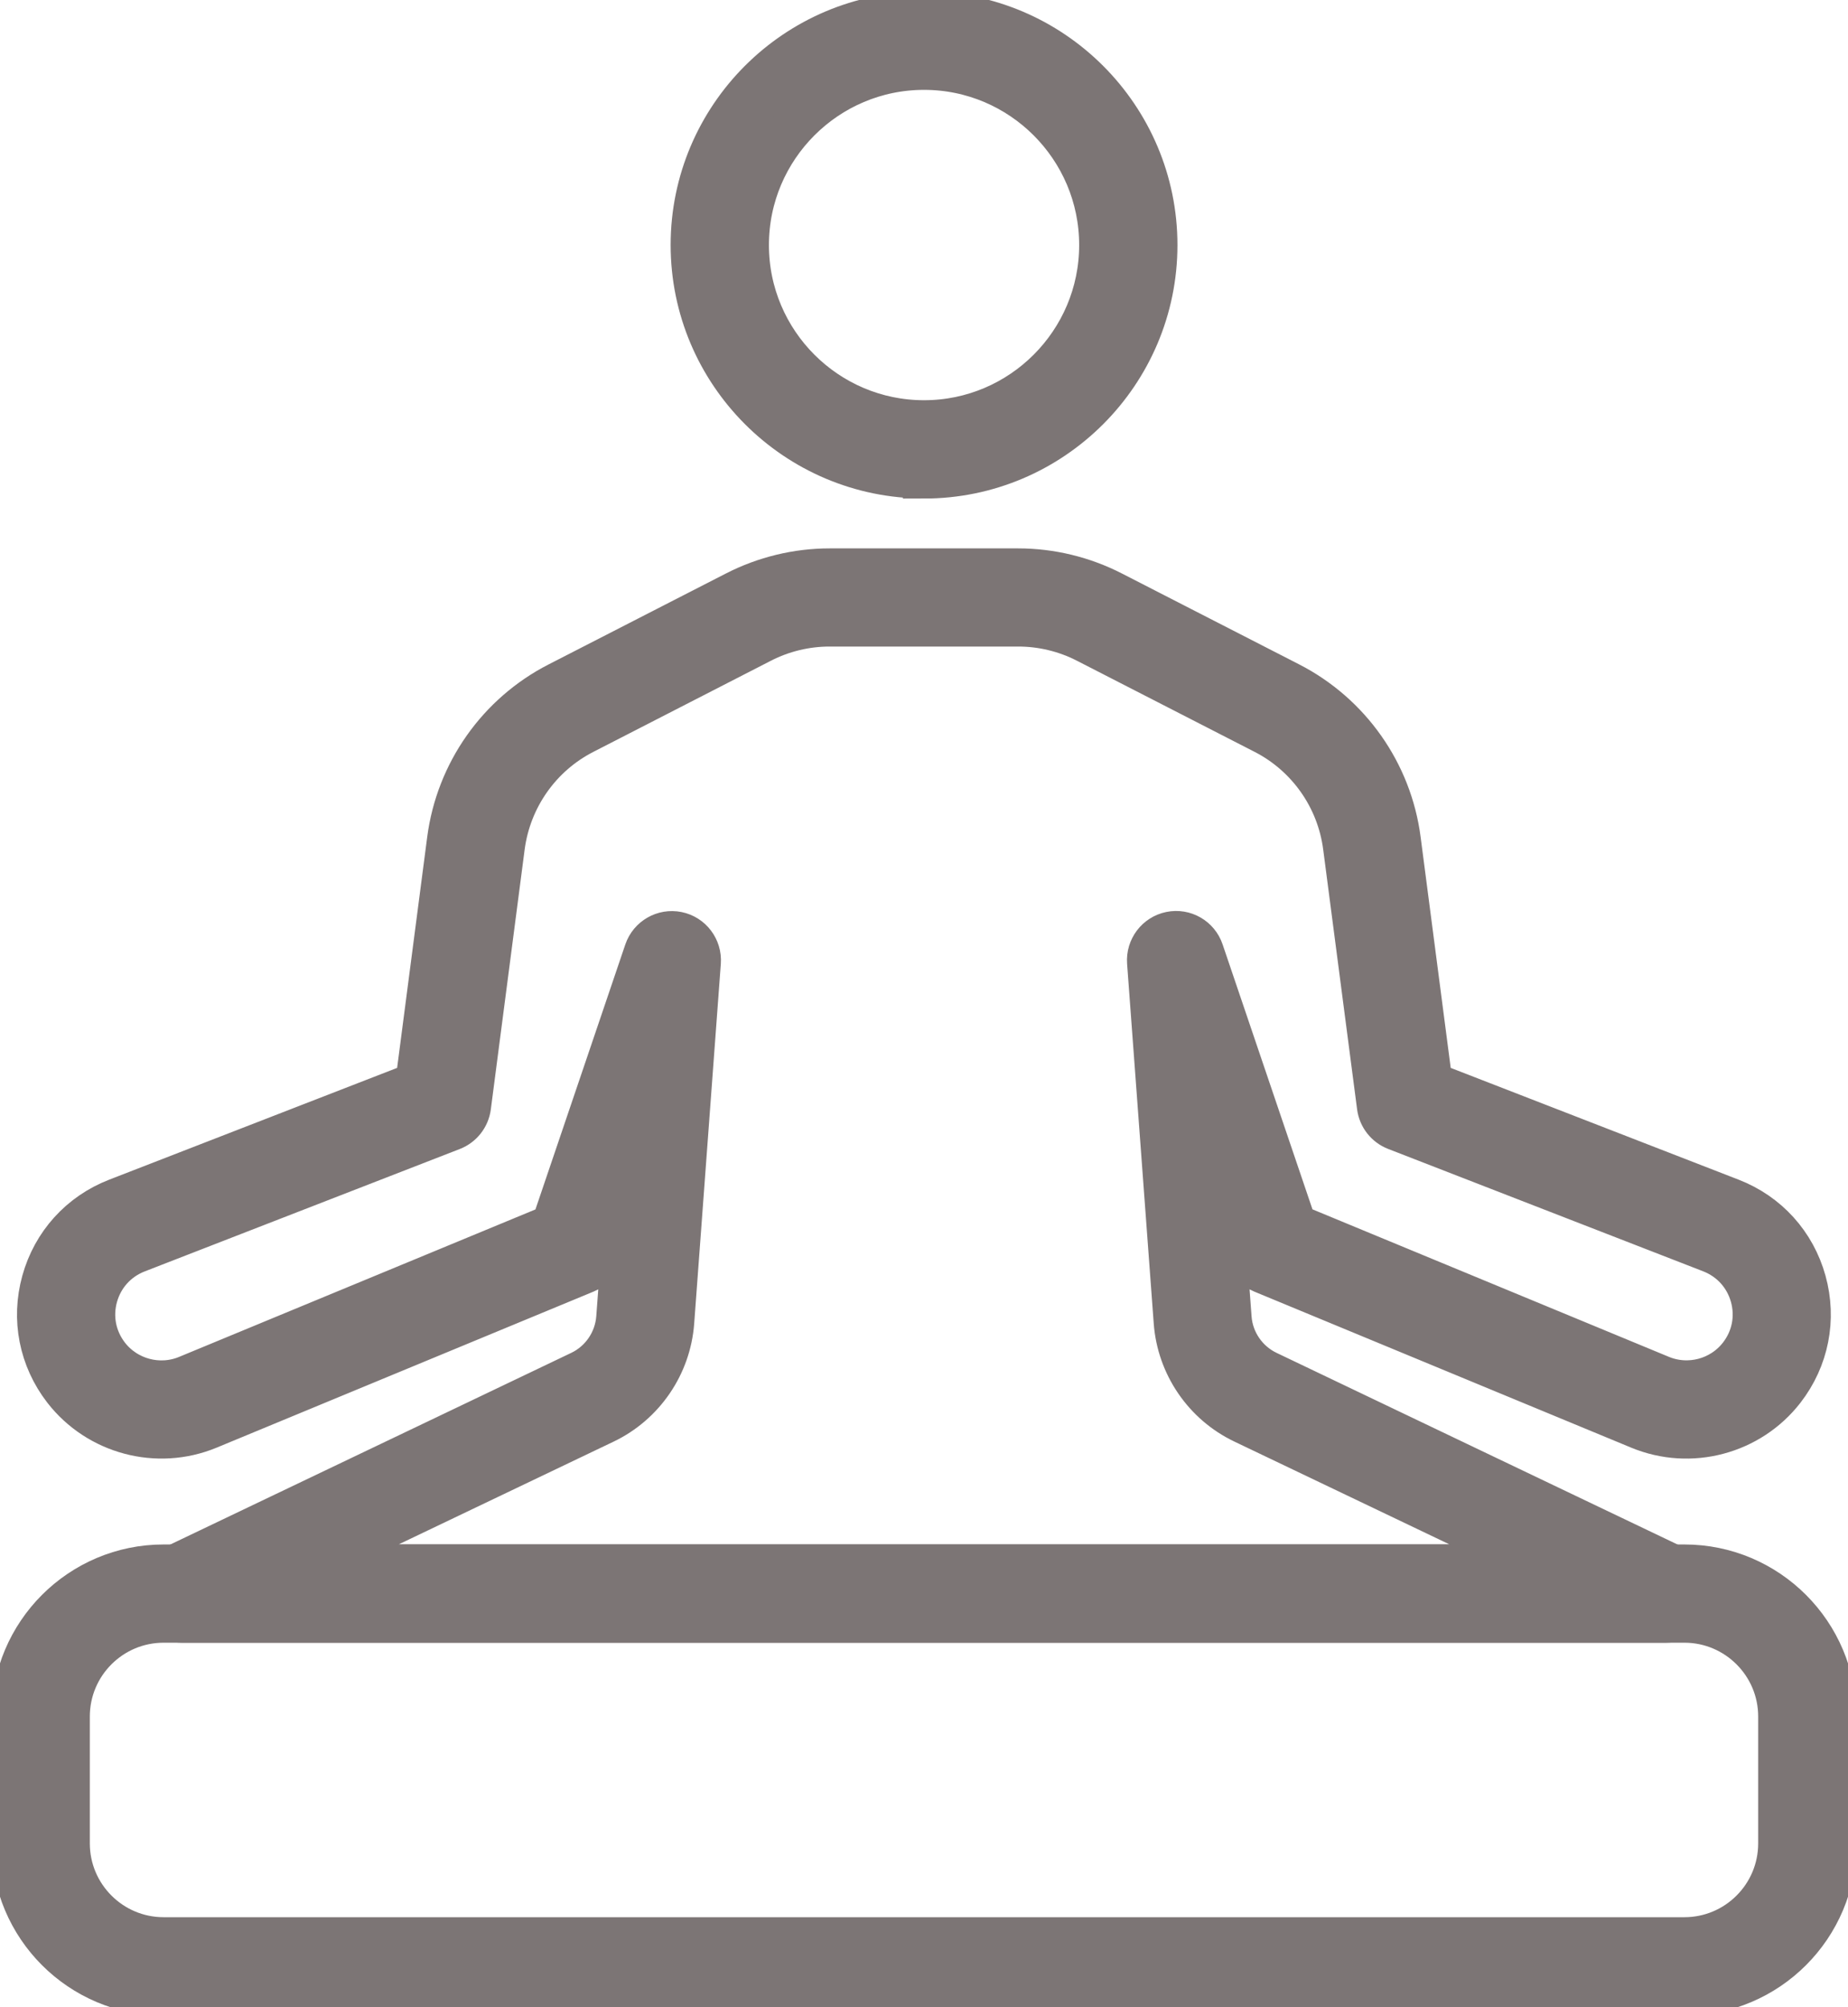
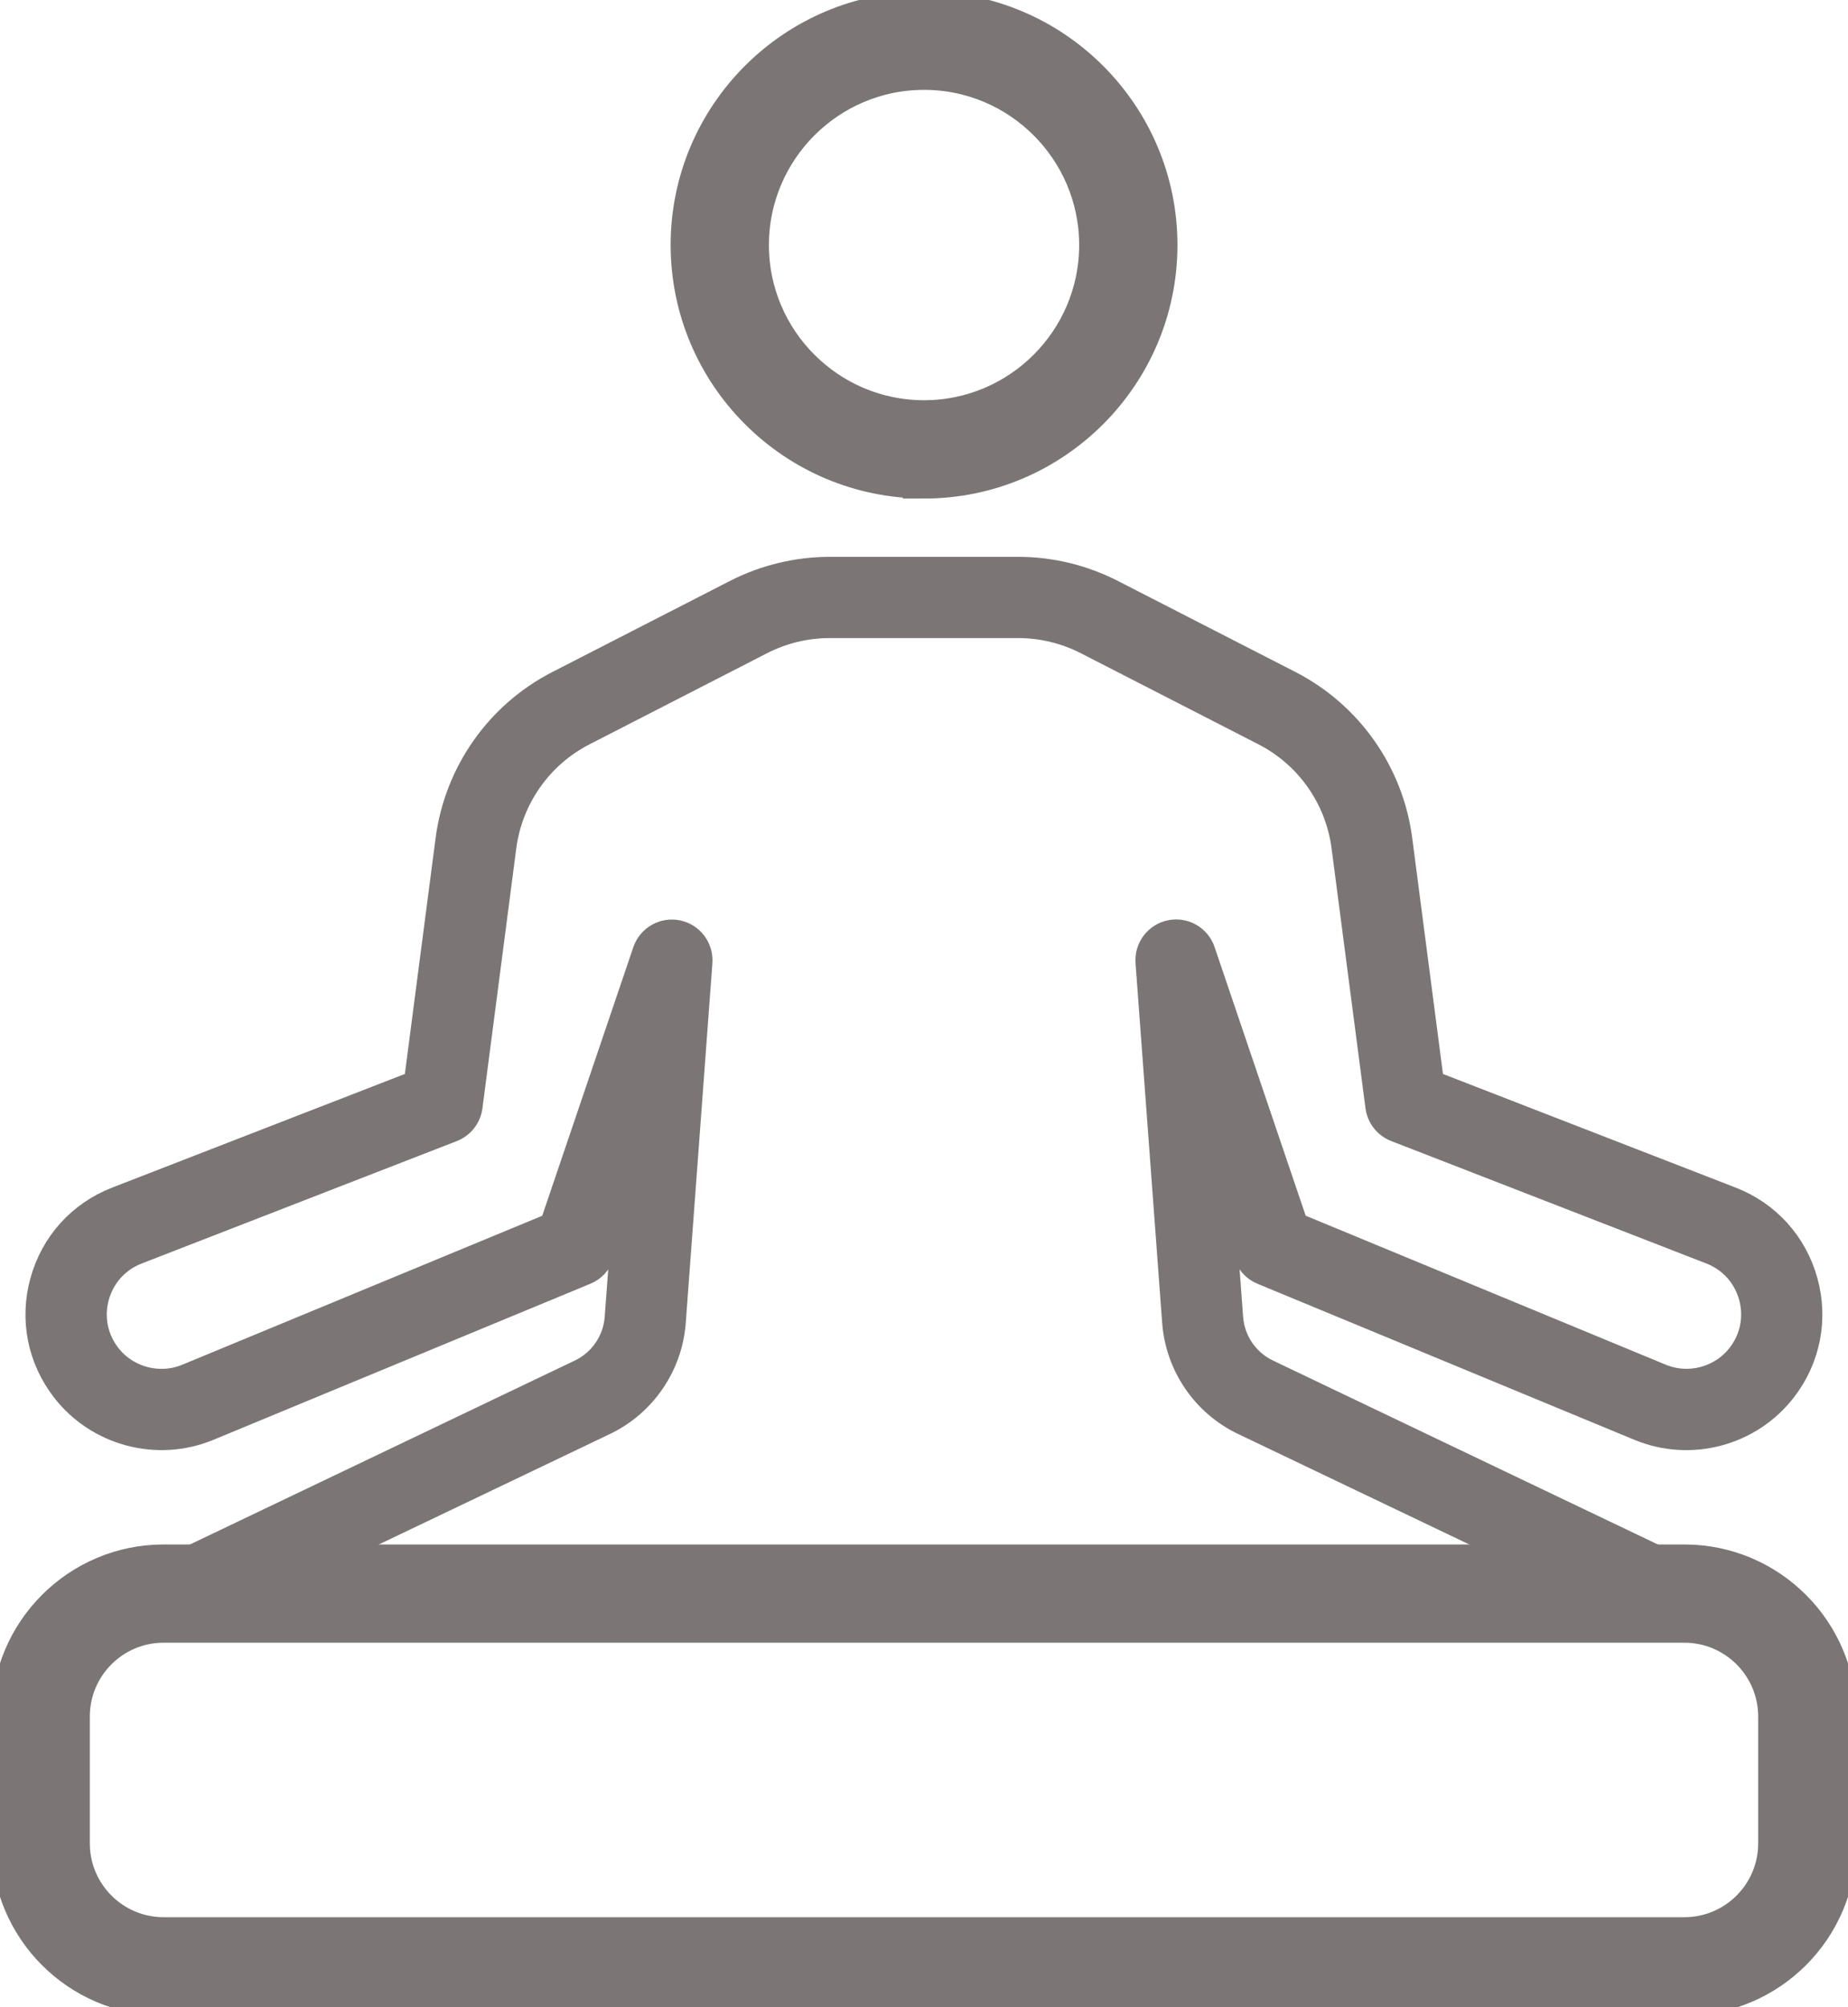
<svg xmlns="http://www.w3.org/2000/svg" id="_レイヤー_2" data-name="レイヤー 2" viewBox="0 0 218.49 237.21">
  <defs>
    <style>
      .cls-1 {
        fill: #7c7575;
        stroke-width: 0px;
      }

      .cls-2 {
        fill: none;
        stroke-width: 5px;
      }

      .cls-2, .cls-3 {
        stroke: #7c7575;
        stroke-miterlimit: 10;
      }

      .cls-3 {
        stroke-width: 3px;
      }
    </style>
  </defs>
  <g id="_レイヤー_2-2" data-name=" レイヤー 2">
    <g id="Designs">
      <g>
-         <path class="cls-3" d="m199.15,235.71H19.34c-9.84,0-17.84-8-17.84-17.84v-15c0-9.84,8-17.84,17.84-17.84h179.81c9.84,0,17.84,8,17.84,17.84v15c0,9.84-8,17.84-17.84,17.84ZM19.34,191.64c-6.19,0-11.22,5.03-11.22,11.22v15c0,6.19,5.04,11.22,11.22,11.22h179.81c6.19,0,11.22-5.03,11.22-11.22v-15c0-6.19-5.04-11.22-11.22-11.22H19.34Z" />
        <path class="cls-3" d="m197,191.64H21.49c-1.55,0-2.89-1.07-3.23-2.58s.41-3.05,1.8-3.72l48.56-23.2c2.49-1.19,4.16-3.64,4.37-6.39l1.23-16.59-3.12,9.18c-.31.9-.99,1.63-1.87,1.99l-44.58,18.45c-6.05,2.5-13.07.63-17.08-4.54-2.84-3.67-3.76-8.34-2.52-12.81,1.24-4.47,4.43-8,8.76-9.68l35.43-13.75,3.75-28.77c1.04-7.93,5.9-14.84,13.01-18.48l20.99-10.76c3.42-1.75,7.25-2.68,11.09-2.68h22.31c3.84,0,7.67.93,11.09,2.68l20.99,10.76c7.11,3.65,11.98,10.56,13.01,18.48l3.75,28.77,35.43,13.75c4.33,1.68,7.52,5.21,8.76,9.68,1.24,4.47.32,9.14-2.52,12.81h0c-4.01,5.18-11.03,7.04-17.08,4.54l-44.58-18.45c-.88-.36-1.56-1.09-1.87-1.99l-3.12-9.18,1.23,16.59c.2,2.75,1.88,5.2,4.37,6.39l48.56,23.2c1.39.67,2.14,2.21,1.8,3.72s-1.68,2.58-3.23,2.58h.02Zm-160.91-6.62h146.31l-35.39-16.91c-4.63-2.21-7.73-6.76-8.11-11.87l-3.15-42.52c-.12-1.66,1.01-3.16,2.64-3.49,1.62-.34,3.26.6,3.79,2.18l10.99,32.39,43.2,17.87c3.3,1.36,7.13.35,9.32-2.48h0c1.55-2,2.05-4.55,1.37-6.99-.68-2.44-2.42-4.36-4.78-5.28l-37.26-14.47c-1.13-.44-1.93-1.46-2.09-2.66l-4.01-30.72c-.75-5.77-4.29-10.8-9.47-13.45l-20.99-10.76c-2.49-1.28-5.28-1.95-8.07-1.95h-22.31c-2.79,0-5.58.67-8.07,1.95l-20.99,10.77c-5.18,2.65-8.71,7.68-9.47,13.45l-4,30.72c-.16,1.2-.96,2.22-2.09,2.66l-37.26,14.47c-2.36.92-4.1,2.84-4.78,5.28s-.18,4.98,1.37,6.99c2.19,2.82,6.02,3.84,9.32,2.48l43.2-17.87,10.99-32.39c.54-1.58,2.17-2.51,3.79-2.18,1.63.33,2.76,1.83,2.64,3.49l-3.15,42.52c-.38,5.11-3.49,9.66-8.11,11.87l-35.39,16.91h0Zm172.21-22.8h0,0Z" />
        <path class="cls-3" d="m109.25,56.41c-15.14,0-27.46-12.32-27.46-27.46S94.11,1.5,109.25,1.5s27.46,12.32,27.46,27.46-12.32,27.46-27.46,27.46h0Zm0-48.29c-11.49,0-20.84,9.35-20.84,20.84s9.35,20.84,20.84,20.84,20.84-9.35,20.84-20.84-9.35-20.84-20.84-20.84Z" />
      </g>
      <g>
        <path class="cls-1" d="m199.15,235.71H19.34c-9.84,0-17.84-8-17.84-17.84v-15c0-9.84,8-17.84,17.84-17.84h179.81c9.84,0,17.84,8,17.84,17.84v15c0,9.84-8,17.84-17.84,17.84ZM19.34,191.64c-6.19,0-11.22,5.03-11.22,11.22v15c0,6.19,5.04,11.22,11.22,11.22h179.81c6.19,0,11.22-5.03,11.22-11.22v-15c0-6.19-5.04-11.22-11.22-11.22H19.34Z" />
        <path class="cls-1" d="m197,191.64H21.49c-1.55,0-2.89-1.07-3.23-2.58s.41-3.05,1.8-3.72l48.56-23.2c2.49-1.19,4.16-3.64,4.37-6.39l1.23-16.59-3.12,9.18c-.31.9-.99,1.63-1.87,1.99l-44.58,18.45c-6.05,2.5-13.07.63-17.08-4.54-2.84-3.67-3.76-8.34-2.52-12.81,1.24-4.47,4.43-8,8.76-9.68l35.43-13.75,3.75-28.77c1.04-7.93,5.9-14.84,13.01-18.48l20.99-10.76c3.42-1.75,7.25-2.68,11.09-2.68h22.31c3.84,0,7.67.93,11.09,2.68l20.99,10.76c7.11,3.65,11.98,10.56,13.01,18.48l3.75,28.77,35.43,13.75c4.33,1.68,7.52,5.21,8.76,9.68,1.24,4.47.32,9.14-2.52,12.81h0c-4.01,5.18-11.03,7.04-17.08,4.54l-44.58-18.45c-.88-.36-1.56-1.09-1.87-1.99l-3.12-9.18,1.23,16.59c.2,2.75,1.88,5.2,4.37,6.39l48.56,23.2c1.39.67,2.14,2.21,1.8,3.72s-1.68,2.58-3.23,2.58h.02Zm-160.91-6.62h146.31l-35.39-16.91c-4.63-2.21-7.73-6.76-8.11-11.87l-3.15-42.52c-.12-1.66,1.01-3.16,2.64-3.49,1.62-.34,3.26.6,3.79,2.18l10.99,32.39,43.2,17.87c3.3,1.36,7.13.35,9.32-2.48h0c1.55-2,2.05-4.55,1.37-6.99-.68-2.44-2.42-4.36-4.78-5.28l-37.26-14.47c-1.13-.44-1.93-1.46-2.09-2.66l-4.01-30.72c-.75-5.77-4.29-10.8-9.47-13.45l-20.99-10.76c-2.49-1.28-5.28-1.95-8.07-1.95h-22.31c-2.79,0-5.58.67-8.07,1.95l-20.99,10.77c-5.18,2.65-8.71,7.68-9.47,13.45l-4,30.72c-.16,1.2-.96,2.22-2.09,2.66l-37.26,14.47c-2.36.92-4.1,2.84-4.78,5.28s-.18,4.98,1.37,6.99c2.19,2.82,6.02,3.84,9.32,2.48l43.2-17.87,10.99-32.39c.54-1.58,2.17-2.51,3.79-2.18,1.63.33,2.76,1.83,2.64,3.49l-3.15,42.52c-.38,5.11-3.49,9.66-8.11,11.87l-35.39,16.91h0Zm172.21-22.8h0,0Z" />
        <path class="cls-1" d="m109.25,56.41c-15.14,0-27.46-12.32-27.46-27.46S94.11,1.5,109.25,1.5s27.46,12.32,27.46,27.46-12.32,27.46-27.46,27.46h0Zm0-48.29c-11.49,0-20.84,9.35-20.84,20.84s9.35,20.84,20.84,20.84,20.84-9.35,20.84-20.84-9.35-20.84-20.84-20.84Z" />
      </g>
      <g>
        <path class="cls-2" d="m199.15,235.71H19.34c-9.84,0-17.84-8-17.84-17.84v-15c0-9.84,8-17.84,17.84-17.84h179.81c9.84,0,17.84,8,17.84,17.84v15c0,9.84-8,17.84-17.84,17.84ZM19.34,191.64c-6.19,0-11.22,5.03-11.22,11.22v15c0,6.19,5.04,11.22,11.22,11.22h179.81c6.19,0,11.22-5.03,11.22-11.22v-15c0-6.19-5.04-11.22-11.22-11.22H19.34Z" />
-         <path class="cls-2" d="m197,191.64H21.49c-1.55,0-2.89-1.07-3.23-2.58s.41-3.05,1.8-3.72l48.56-23.2c2.49-1.19,4.16-3.64,4.37-6.39l1.23-16.59-3.12,9.18c-.31.9-.99,1.63-1.87,1.99l-44.58,18.45c-6.05,2.5-13.07.63-17.08-4.54-2.84-3.67-3.76-8.34-2.52-12.81,1.24-4.47,4.43-8,8.76-9.68l35.43-13.75,3.75-28.77c1.04-7.93,5.9-14.84,13.01-18.48l20.99-10.76c3.42-1.75,7.25-2.68,11.09-2.68h22.31c3.84,0,7.67.93,11.09,2.68l20.99,10.76c7.11,3.65,11.98,10.56,13.01,18.48l3.75,28.77,35.43,13.75c4.33,1.68,7.52,5.21,8.76,9.68,1.24,4.47.32,9.14-2.52,12.81h0c-4.01,5.18-11.03,7.04-17.08,4.54l-44.58-18.45c-.88-.36-1.56-1.09-1.87-1.99l-3.12-9.18,1.23,16.59c.2,2.75,1.88,5.2,4.37,6.39l48.56,23.2c1.39.67,2.14,2.21,1.8,3.72s-1.68,2.58-3.23,2.58h.02Zm-160.91-6.62h146.31l-35.39-16.91c-4.63-2.21-7.73-6.76-8.11-11.87l-3.15-42.52c-.12-1.66,1.01-3.16,2.64-3.49,1.62-.34,3.26.6,3.79,2.18l10.99,32.39,43.2,17.87c3.3,1.36,7.13.35,9.32-2.48h0c1.55-2,2.05-4.55,1.37-6.99-.68-2.44-2.42-4.36-4.78-5.28l-37.26-14.47c-1.13-.44-1.93-1.46-2.09-2.66l-4.01-30.72c-.75-5.77-4.29-10.8-9.47-13.45l-20.99-10.76c-2.49-1.28-5.28-1.95-8.07-1.95h-22.31c-2.79,0-5.58.67-8.07,1.95l-20.99,10.77c-5.18,2.65-8.71,7.68-9.47,13.45l-4,30.72c-.16,1.2-.96,2.22-2.09,2.66l-37.26,14.47c-2.36.92-4.1,2.84-4.78,5.28s-.18,4.98,1.37,6.99c2.19,2.82,6.02,3.84,9.32,2.48l43.2-17.87,10.99-32.39c.54-1.58,2.17-2.51,3.79-2.18,1.63.33,2.76,1.83,2.64,3.49l-3.15,42.52c-.38,5.11-3.49,9.66-8.11,11.87l-35.39,16.91h0Zm172.21-22.8h0,0Z" />
        <path class="cls-2" d="m109.25,56.41c-15.14,0-27.46-12.32-27.46-27.46S94.11,1.5,109.25,1.5s27.46,12.32,27.46,27.46-12.32,27.46-27.46,27.46h0Zm0-48.29c-11.49,0-20.84,9.35-20.84,20.84s9.35,20.84,20.84,20.84,20.84-9.35,20.84-20.84-9.35-20.84-20.84-20.84Z" />
      </g>
    </g>
  </g>
</svg>